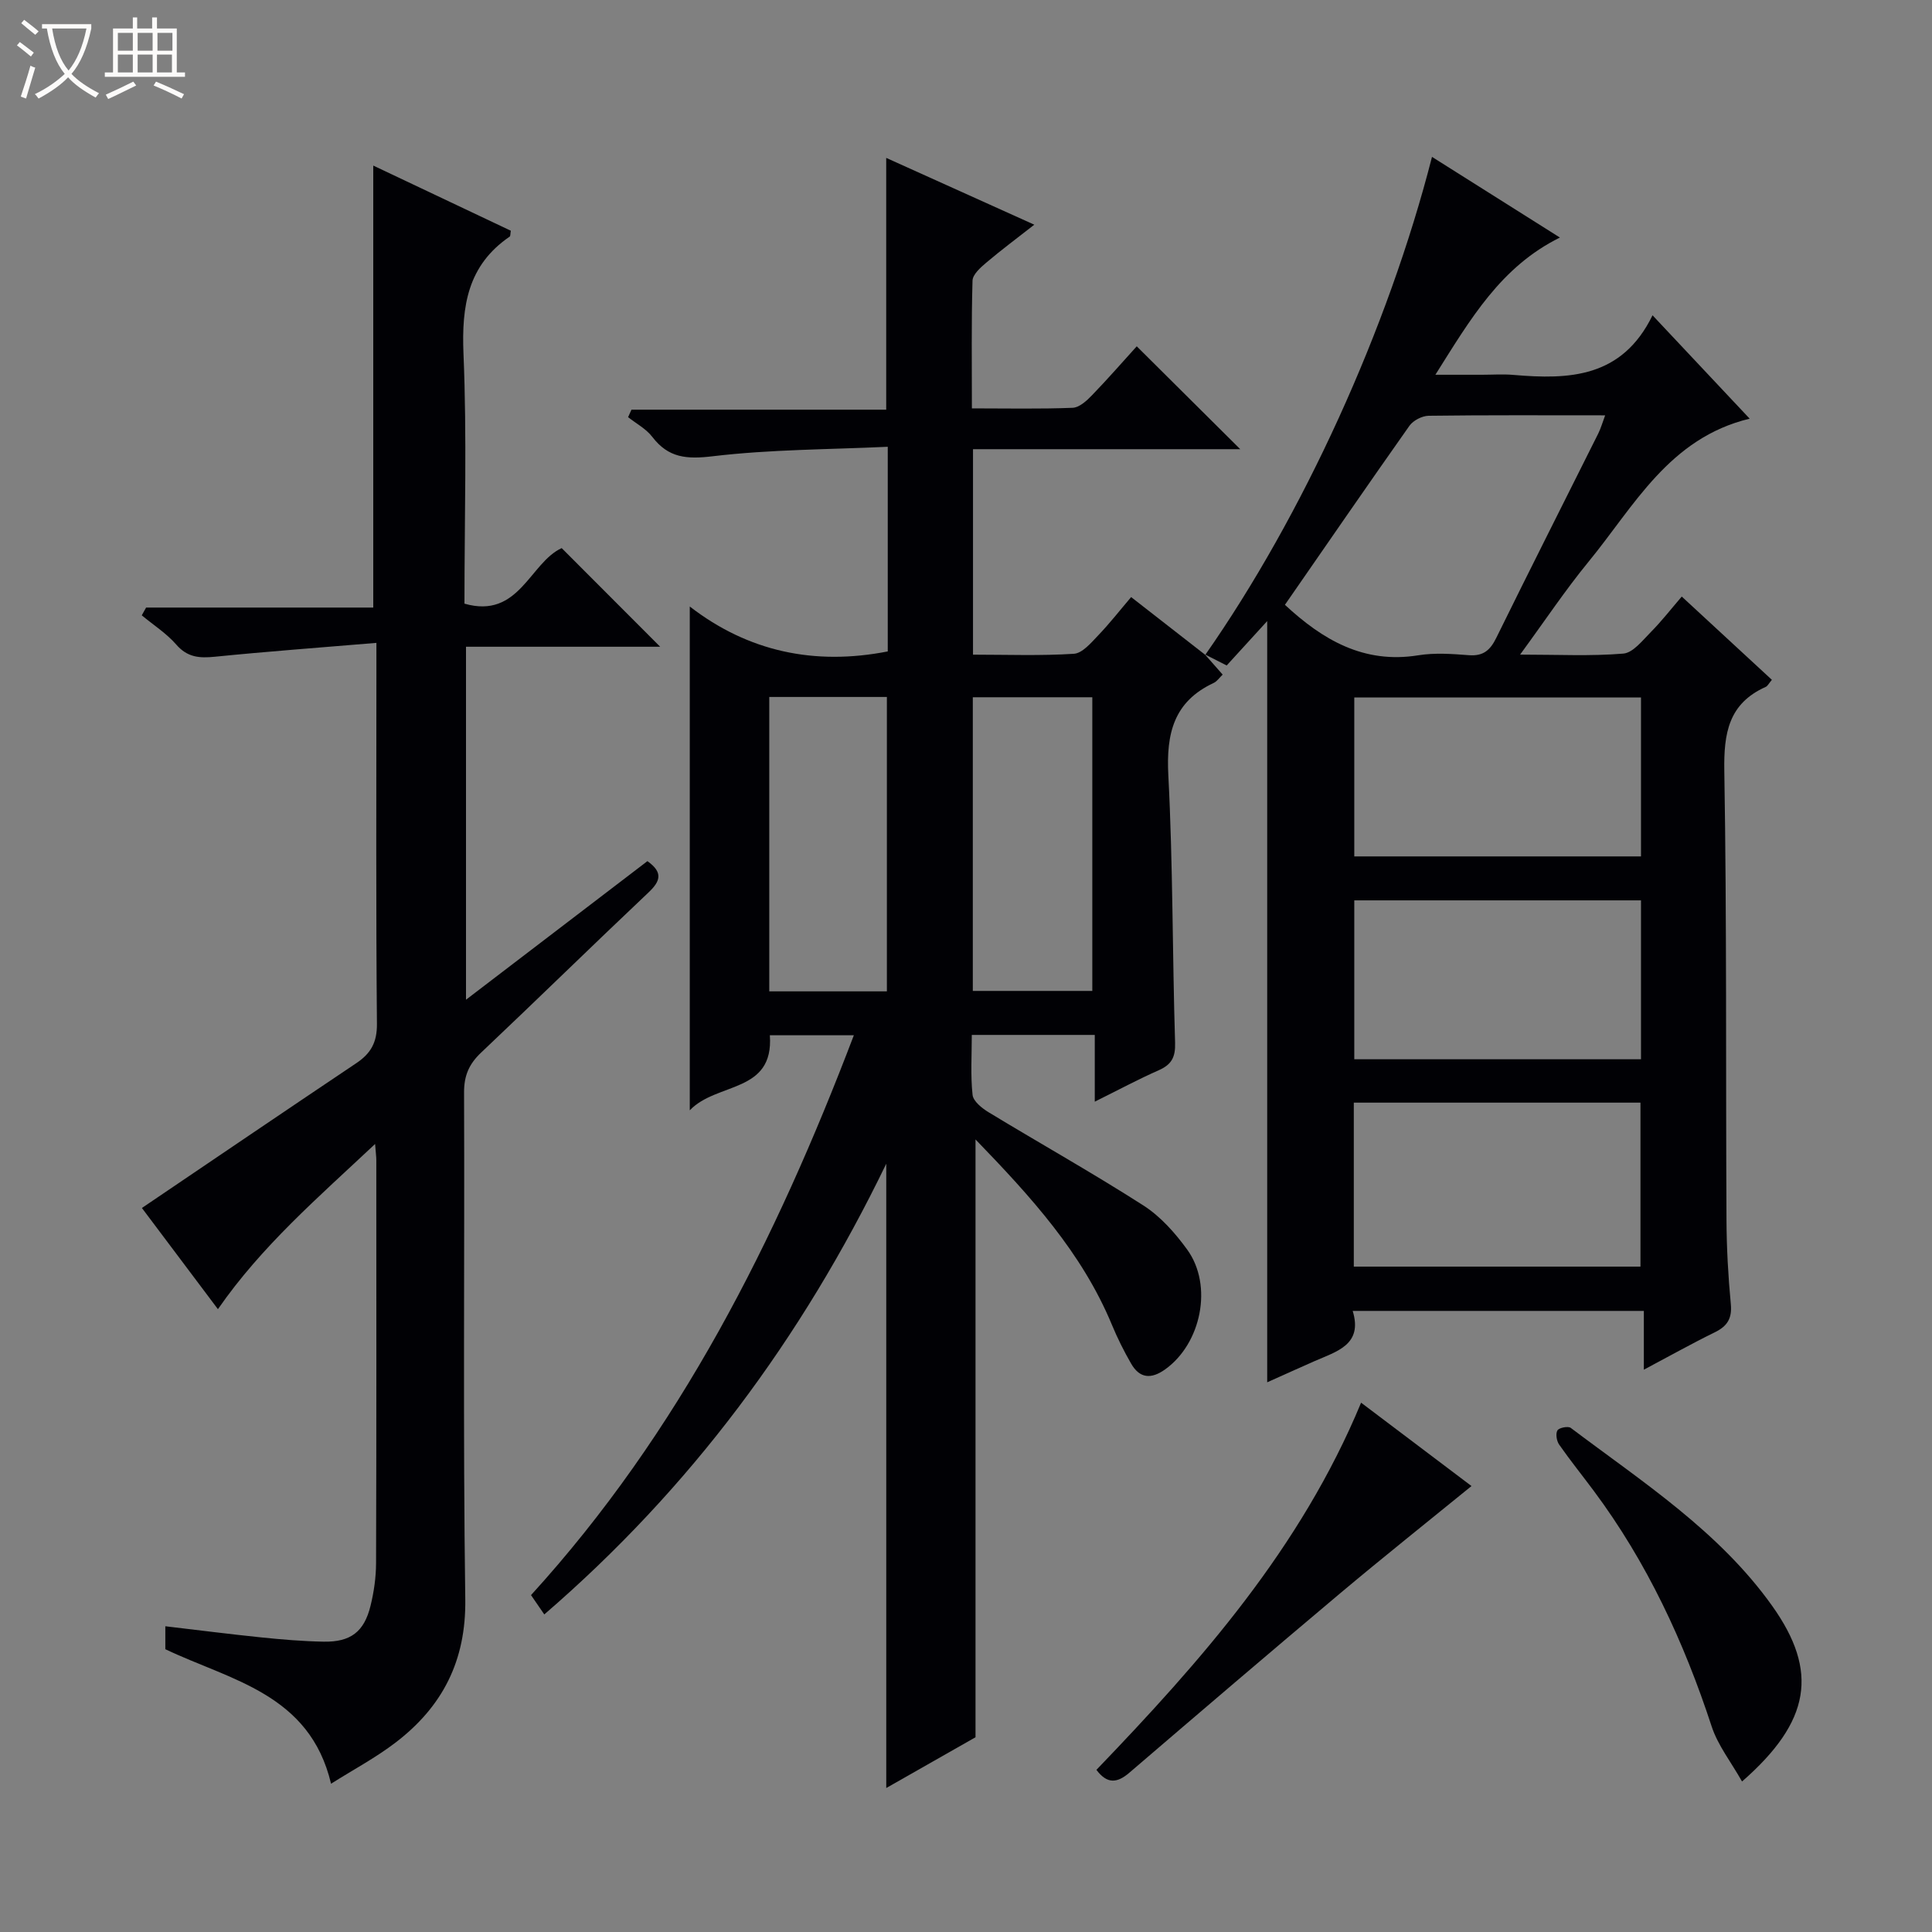
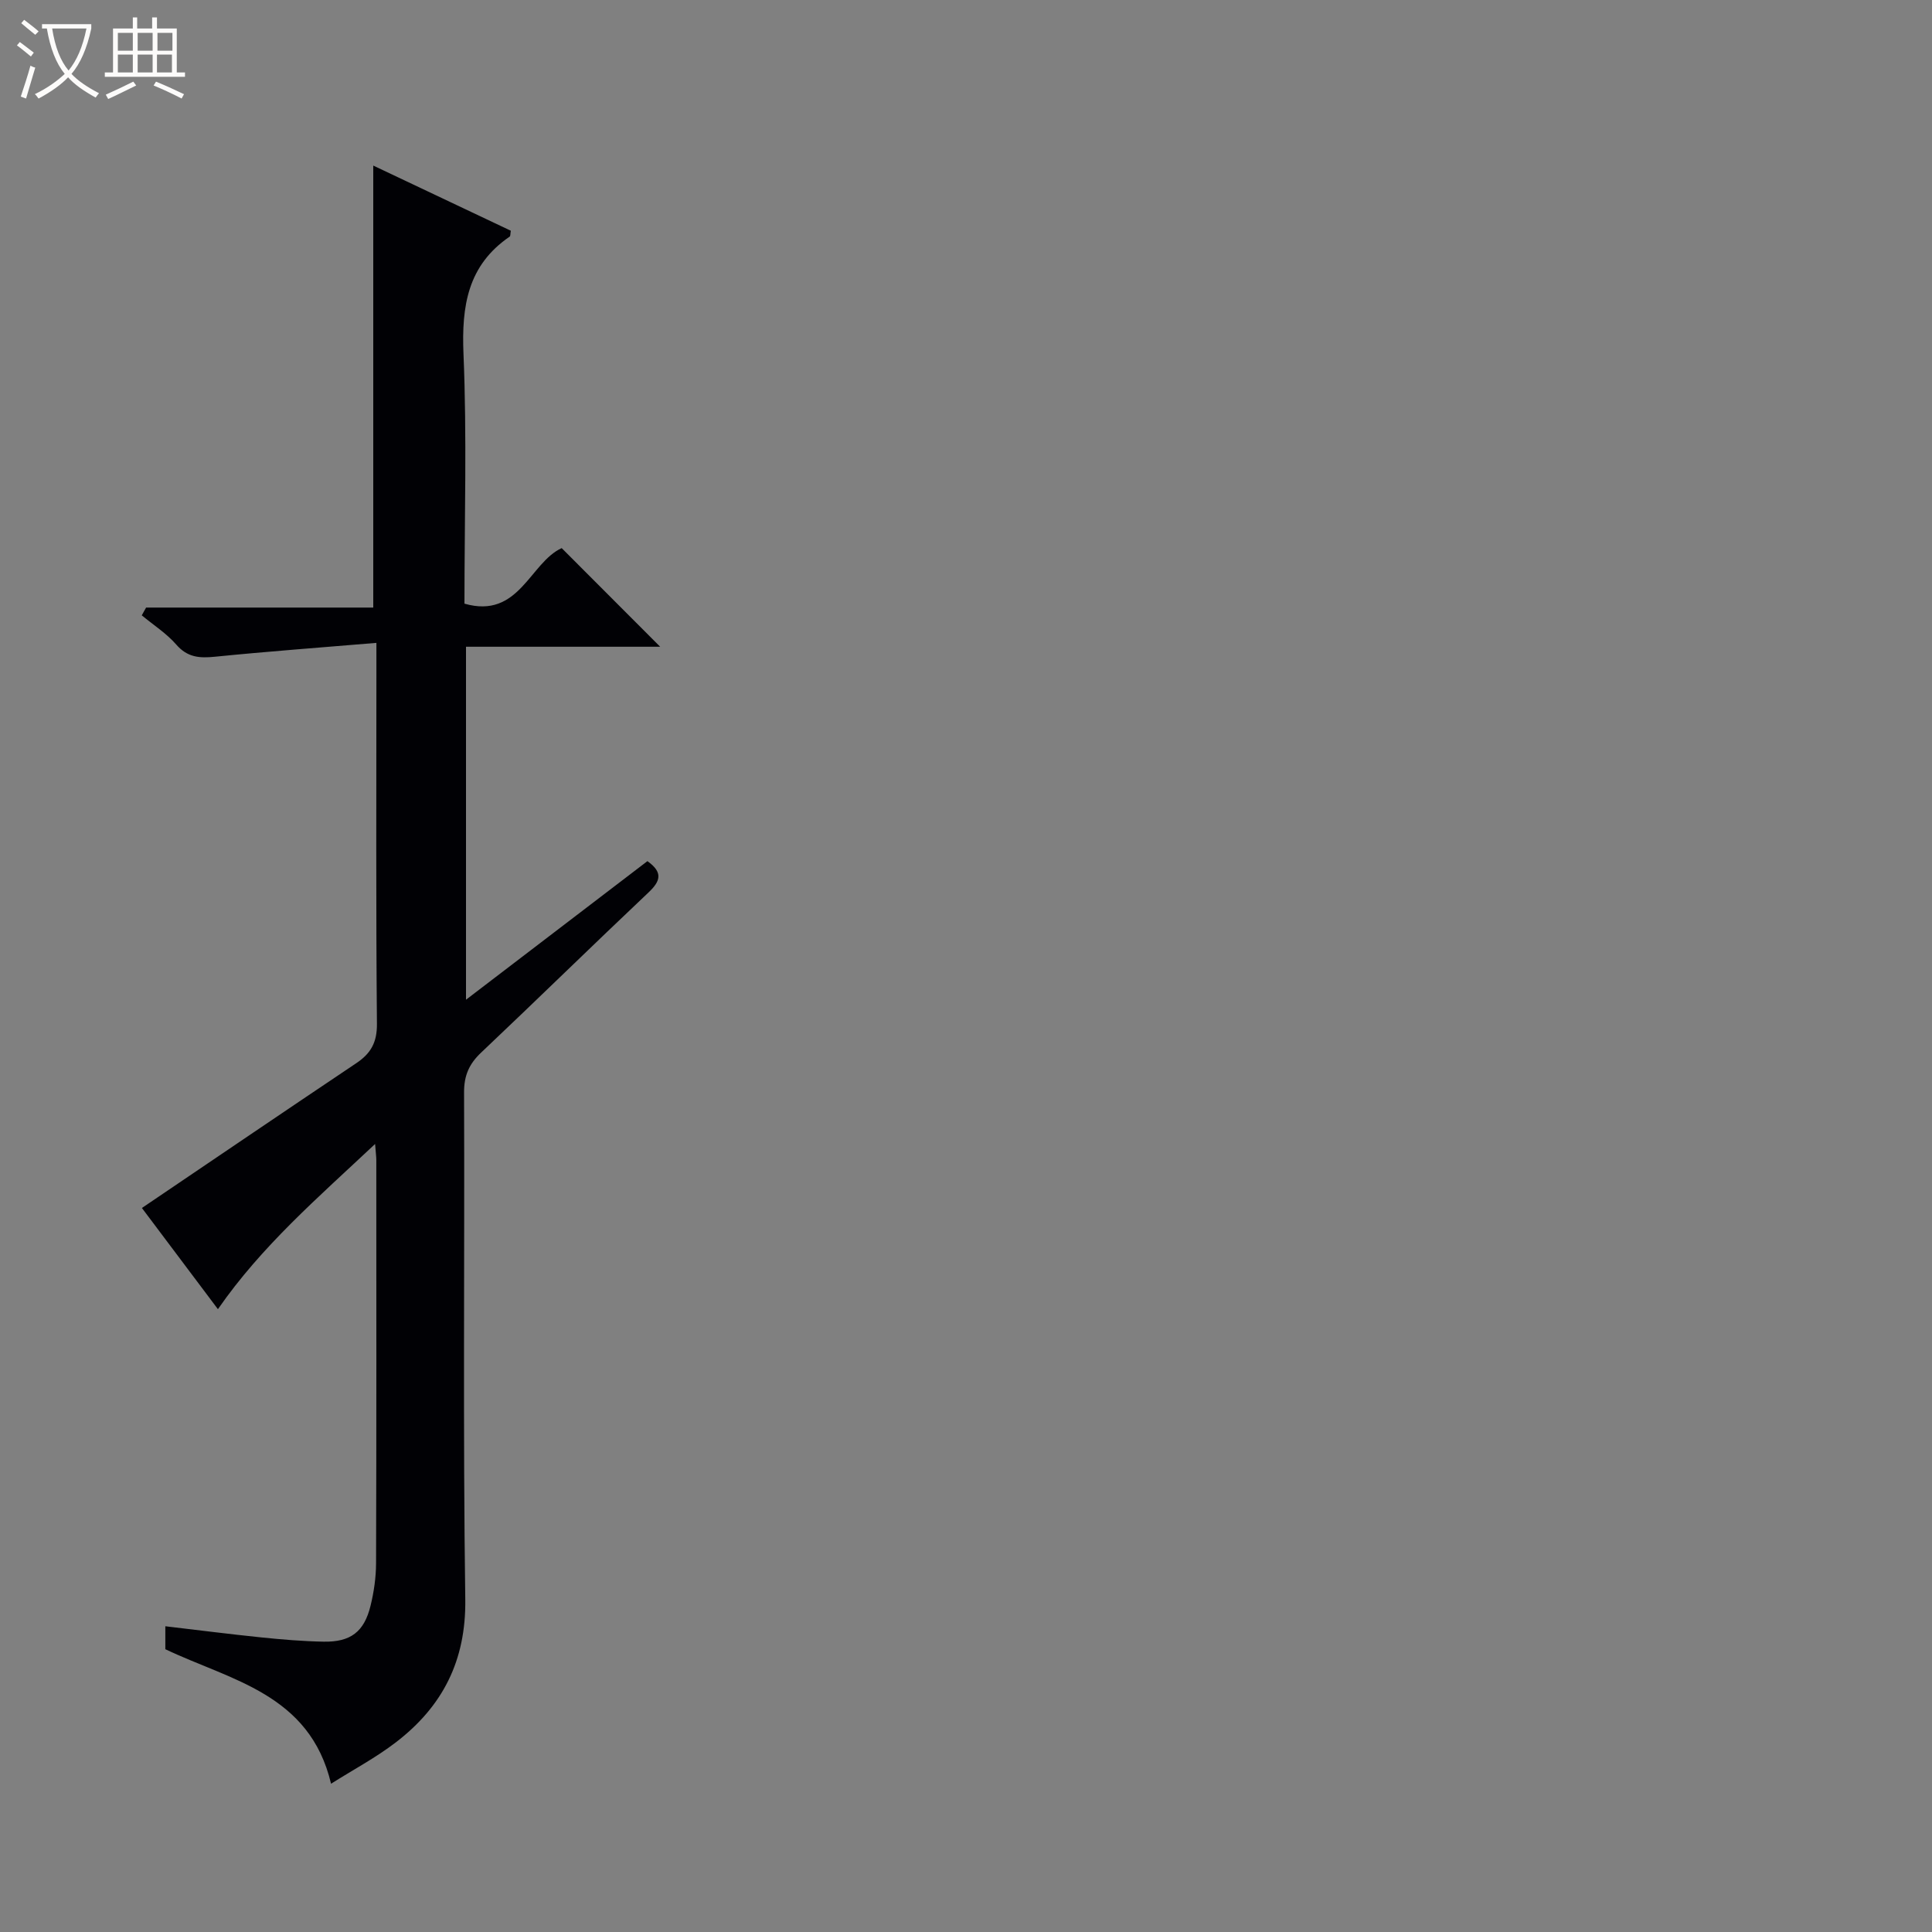
<svg xmlns="http://www.w3.org/2000/svg" enable-background="new 0 0 400 400" viewBox="0 0 400 400">
  <rect x="0" y="0" width="400" height="400" fill="#808080" stroke="none" />
  <path d="m6.4 11.7c-1-.8-1.9-1.6-2.9-2.3l.6-.7c.9.7 1.9 1.4 2.9 2.2zm-2.1 8.3c.7-2.1 1.4-4.2 2-6.4.2.1.6.3 1 .4-.7 2.3-1.3 4.4-1.9 6.4zm3-12.8c-1.1-.9-2.1-1.7-2.9-2.4l.6-.7c1 .8 2 1.5 3 2.4zm1.4-1.3v-.9h10.2v.9c-.9 4.2-2.3 7.3-4.1 9.4 1.3 1.4 3.2 2.7 5.7 4-.2.2-.4.5-.7.9-2.5-1.4-4.4-2.7-5.7-4.2-1.4 1.5-3.5 3-6.1 4.4 0 0 0 0-.1-.1-.3-.4-.5-.7-.7-.8 2.7-1.3 4.7-2.8 6.2-4.2-1.8-2.2-3-5.3-3.7-9.4zm9.2 0h-7.1c.6 3.8 1.7 6.7 3.4 8.7 1.7-2.1 2.9-4.8 3.7-8.7z" fill="#fcfbfa" />
  <path d="m31.6 3.6h.9v2.3h4.1v9.1h1.7v.9h-16.6v-.9h1.7v-9.1h4.1v-2.3h.9v2.3h3.1v-2.3zm-4 13.3.6.8c-1.9.9-3.8 1.9-5.8 2.8-.2-.3-.3-.6-.5-.9 2-.9 3.9-1.8 5.7-2.7zm-3.2-10.1v3.7h3.1v-3.7zm0 4.5v3.7h3.1v-3.7zm4.1-4.5v3.7h3.1v-3.7zm0 4.5v3.7h3.1v-3.7zm9.1 9.1c-2.1-1.1-4.1-2-5.8-2.7l.5-.8c2.2.9 4.1 1.8 5.8 2.6zm-1.9-13.6h-3.1v3.7h3.1zm-3.2 4.5v3.7h3.1v-3.7z" fill="#fcfbfa" />
  <g fill="#010105">
-     <path d="m249.46 135.49c1.18 1.34 2.36 2.68 3.68 4.18-.68.64-1.17 1.41-1.87 1.73-8.28 3.87-9.83 10.48-9.38 19.1.96 18.44.83 36.94 1.4 55.4.09 3.01-.75 4.52-3.4 5.69-4.22 1.86-8.29 4.05-13.23 6.5 0-5.09 0-9.33 0-13.82-8.66 0-16.73 0-25.46 0 0 4.21-.28 8.35.16 12.41.14 1.33 1.96 2.78 3.35 3.62 10.65 6.46 21.53 12.56 32.02 19.28 3.54 2.27 6.57 5.69 9.07 9.14 5.39 7.44 2.9 19.46-4.56 24.79-2.9 2.07-5.28 1.9-7.06-1.2-1.49-2.58-2.83-5.27-3.97-8.02-6.19-14.92-16.78-26.53-28.24-38.38v123.77c-5.51 3.13-11.83 6.72-18.48 10.51 0-42.99 0-85.48 0-129.25-17.56 36.29-40.64 67.3-70.8 93.31-.98-1.43-1.79-2.6-2.75-4 30.67-33.66 50.66-73.4 66.84-115.91-5.95 0-11.48 0-17.39 0 .86 12.06-11.01 9.66-16.58 15.54 0-35.11 0-69.22 0-104.31 12.07 9.34 25.84 12.27 40.99 9.3 0-13.65 0-27.42 0-42.37-12.17.57-24.28.54-36.21 1.96-5.4.65-9.19.37-12.54-4.01-1.27-1.66-3.31-2.74-5.01-4.08.23-.52.47-1.04.7-1.55h52.74c0-17.73 0-34.63 0-52.13 10.02 4.52 19.94 8.99 30.66 13.83-3.63 2.84-6.88 5.26-9.97 7.88-1.18 1-2.79 2.43-2.82 3.71-.25 8.61-.13 17.23-.13 26.44 7.28 0 14.07.15 20.85-.12 1.38-.05 2.92-1.45 4.01-2.59 3.34-3.45 6.49-7.08 9.27-10.14 7.57 7.52 14.37 14.28 21.43 21.3-18.35 0-36.71 0-55.33 0v42.54c7.01 0 13.97.26 20.88-.18 1.75-.11 3.55-2.25 5-3.77 2.41-2.51 4.55-5.26 6.86-7.97 5.77 4.5 10.57 8.24 15.36 11.97zm-48.05 69.67h24.74c0-20.59 0-40.75 0-60.8-8.5 0-16.56 0-24.74 0zm-17.79.09c0-20.57 0-40.8 0-60.95-8.31 0-16.23 0-24.35 0v60.95z" />
-     <path d="m249.54 135.58c20.16-28.82 37.84-67.51 46.94-103.1 8.79 5.54 17.38 10.96 26.48 16.7-12.24 6.06-18.46 16.79-25.78 28.41h9.65c2.17 0 4.35-.16 6.5.03 11.52.99 22.48.64 28.81-12.34 7.08 7.54 13.41 14.27 20.11 21.4-16.69 4.02-23.9 18.09-33.35 29.61-4.8 5.85-9.02 12.19-14.18 19.24 7.86 0 14.65.35 21.37-.21 2.02-.17 3.98-2.73 5.7-4.46 2.2-2.22 4.14-4.72 6.4-7.35 6.72 6.2 12.65 11.69 18.66 17.24-.65.77-.89 1.29-1.27 1.46-7.71 3.45-8.71 9.59-8.58 17.42.52 30.98.29 61.97.45 92.96.03 5.81.35 11.64.9 17.43.28 3-.77 4.58-3.36 5.84-4.74 2.32-9.35 4.91-14.65 7.72 0-4.33 0-8.05 0-12.17-20.18 0-39.89 0-60.28 0 2.15 7.02-3.31 8.38-7.95 10.42-3.16 1.39-6.31 2.82-9.75 4.36 0-52.59 0-104.74 0-157.6-2.85 3.13-5.55 6.08-8.39 9.19-1.57-.8-3.02-1.53-4.48-2.28-.03-.01.05.08.05.08zm16.49-10.36c7.77 7.22 16.31 12.28 27.61 10.45 3.41-.55 7-.29 10.47-.02 3 .23 4.43-1.04 5.69-3.61 6.95-14.14 14.07-28.2 21.11-42.3.53-1.07.86-2.25 1.42-3.75-12.59 0-24.57-.07-36.54.09-1.36.02-3.2.97-3.98 2.07-8.62 12.21-17.08 24.52-25.78 37.07zm73.61 137.02c0-11.54 0-22.77 0-33.95-19.96 0-39.55 0-59.35 0v33.95zm.11-117.83c-20.06 0-39.77 0-59.36 0v32.9h59.36c0-11.04 0-21.81 0-32.9zm0 42c-20.06 0-39.76 0-59.36 0v32.9h59.36c0-11.04 0-21.81 0-32.9z" />
    <path d="m77.93 133.1c-11.71.98-22.59 1.78-33.45 2.87-3.18.32-5.67.15-7.98-2.51-2.03-2.33-4.74-4.06-7.15-6.06.3-.54.6-1.07.9-1.61h47.03c0-30.71 0-60.72 0-91.51 9.58 4.53 19.06 9.03 28.48 13.49-.12.65-.06 1.1-.24 1.22-8.7 5.95-9.97 14.36-9.56 24.28.72 17.12.2 34.29.2 51.71 11.32 3.26 13.53-8.49 20.13-11.5 6.8 6.82 13.65 13.67 20.39 20.42-12.79 0-26.34 0-40.2 0v73.08c12.95-9.89 25.3-19.33 37.56-28.69 3.29 2.34 2.7 4.15.22 6.49-11.62 10.98-23.04 22.17-34.65 33.15-2.48 2.34-3.54 4.74-3.53 8.22.13 34.99-.24 69.98.25 104.96.18 12.73-4.71 22.21-14.37 29.62-4.17 3.2-8.87 5.69-13.42 8.57-4.42-18.67-20.81-21.4-34.31-27.85 0-1.39 0-2.83 0-4.75 6.82.8 13.35 1.64 19.89 2.31 4.29.44 8.6.8 12.91.88 5.56.09 8.36-2.04 9.68-7.41.71-2.88 1.14-5.9 1.15-8.86.09-27.82.06-55.65.05-83.47 0-.65-.1-1.3-.25-3.3-11.85 11.13-23.47 21.11-32.54 34.2-5.37-7.14-10.8-14.38-15.74-20.95 14.98-10.13 29.64-20.1 44.37-29.97 3.01-2.01 4.32-4.28 4.29-8.14-.22-24.16-.11-48.32-.11-72.47 0-1.64 0-3.27 0-6.42z" />
-     <path d="m281.8 290.41c8.18 6.17 15.83 11.95 22.86 17.26-9.13 7.44-18.27 14.71-27.21 22.22-14.62 12.29-29.14 24.71-43.64 37.14-2.49 2.13-4.56 2.4-6.81-.6 21.63-22.52 42.29-45.85 54.8-76.02z" />
-     <path d="m360.67 368.84c-2.29-4.06-5.01-7.49-6.29-11.4-5.73-17.5-13.38-33.97-24.41-48.78-2.38-3.2-4.89-6.31-7.17-9.58-.52-.75-.76-2.25-.35-2.93.33-.56 2.22-.93 2.76-.52 14.85 11.2 30.69 21.39 41.7 36.85 9.65 13.56 7.99 23.92-6.24 36.36z" />
  </g>
</svg>